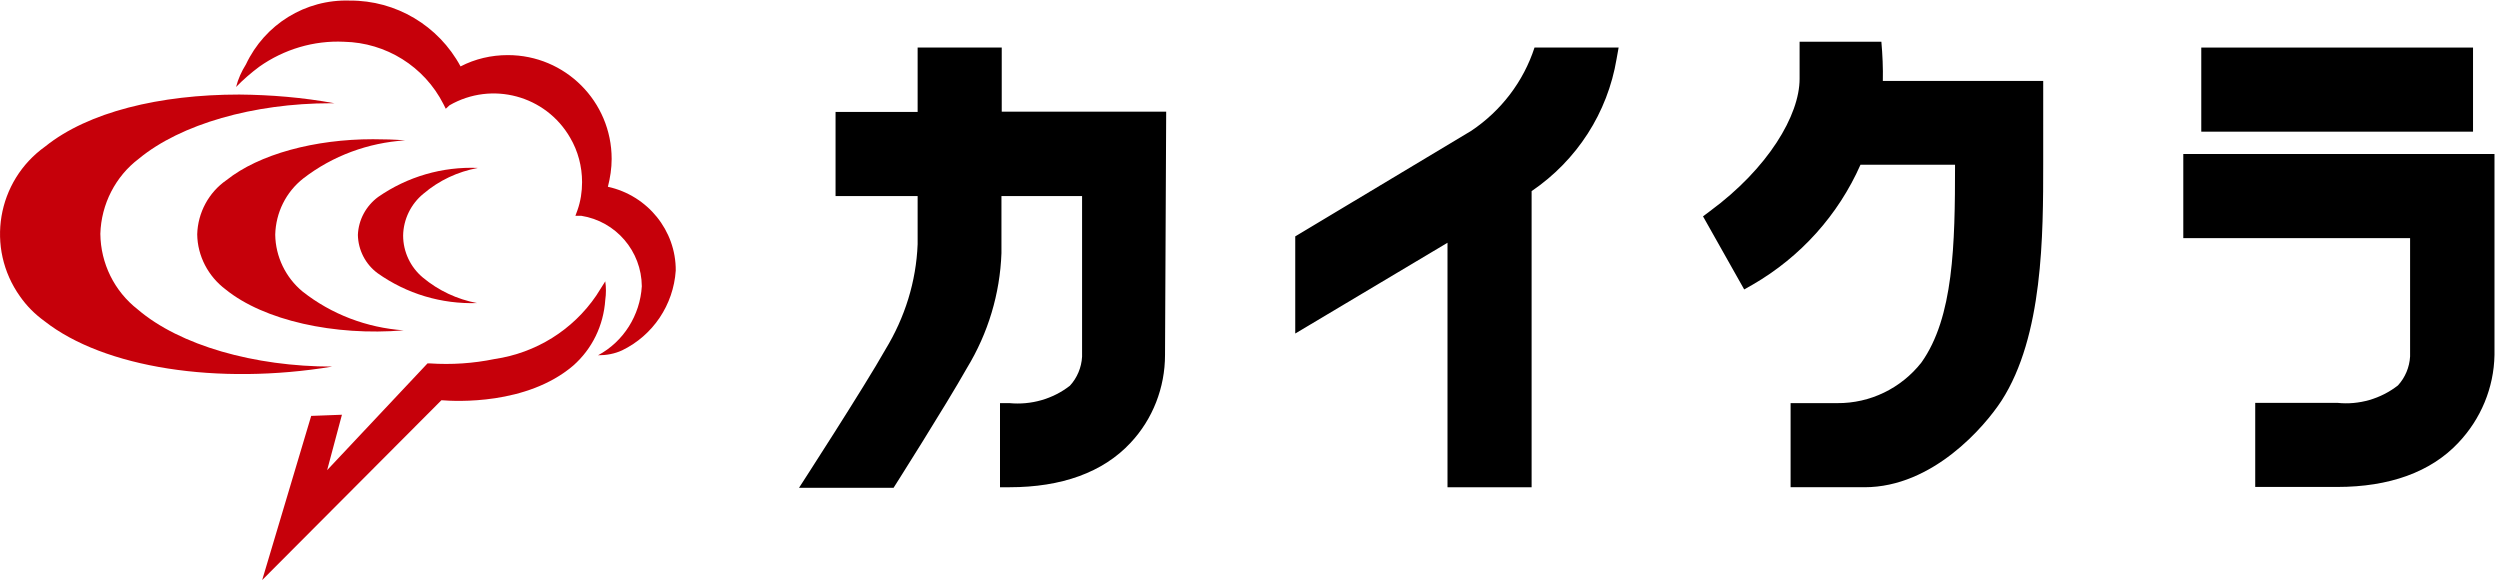
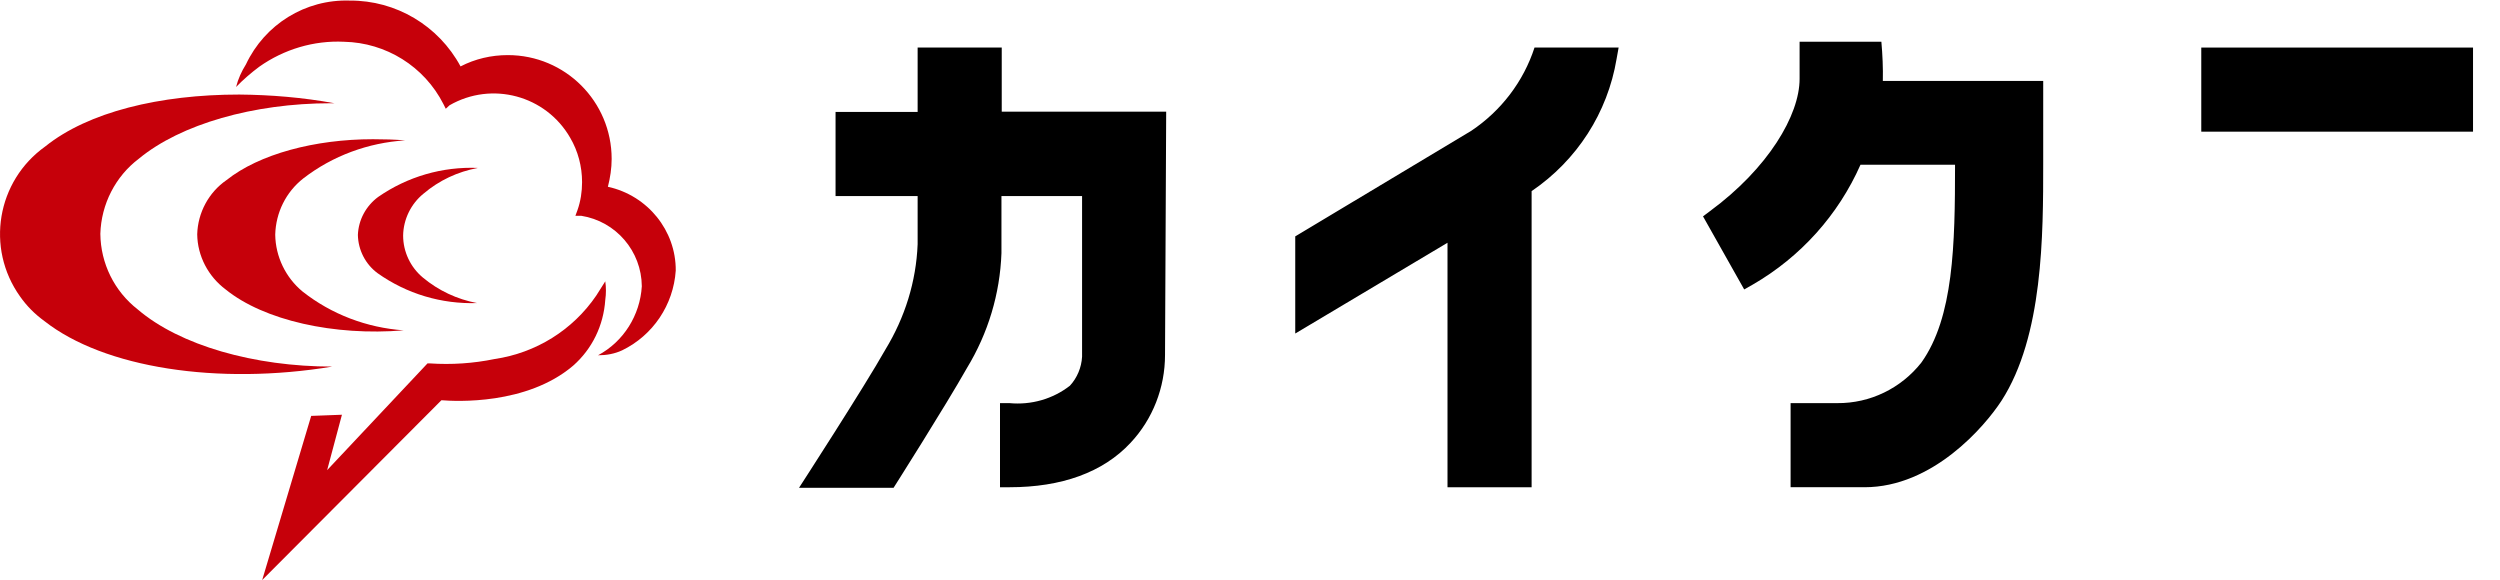
<svg xmlns="http://www.w3.org/2000/svg" version="1.1" id="レイヤー_1" x="0px" y="0px" viewBox="0 0 862 200" style="enable-background:new 0 0 862 200;" xml:space="preserve">
  <style type="text/css">
	.st0{fill:#C6000A;}
</style>
  <path class="st0" d="M208.7,97l-3.1,4.9c-8.1,11.9-20.8,19.8-35.1,21.9c-7.3,1.5-14.8,2-22.3,1.5h-0.8l-34.6,36.8l5.1-19.1  l-10.6,0.4L90.4,200l61.8-62c4.9,0.4,29.4,1.7,45.4-11.9c6.6-5.8,10.5-13.9,11.1-22.7C209,101.3,209,99.1,208.7,97z" />
  <path class="st0" d="M209.6,64.4c0.8-3.1,1.3-6.4,1.3-9.6c0-19.8-16-35.8-35.8-35.8c-5.7,0-11.3,1.3-16.3,3.9  c-7.6-14.1-22.3-22.8-38.2-22.7c-15.3-0.5-29.3,8.2-35.8,22c-1.5,2.4-2.7,5-3.4,7.8c2.5-2.6,5.2-4.9,8-7c8.5-6,18.8-9.1,29.2-8.6  c14.5,0.3,27.7,8.5,34.3,21.5l0.8,1.6l1.3-1.2c14.6-8.4,33.2-3.4,41.6,11.2c2.7,4.6,4.1,9.9,4.1,15.3c0,3.3-0.5,6.6-1.6,9.7  l-0.7,1.9h2c12,1.9,20.8,12.2,20.9,24.3c-0.6,10-6.3,19.1-15.1,23.8c2.9,0,5.7-0.5,8.3-1.7c10.7-5.2,17.7-15.7,18.5-27.5  C233.1,79.5,223.3,67.4,209.6,64.4z" />
  <path class="st0" d="M82.5,32.6c-27.4,0-52.1,6-66.9,17.9C-1.1,62.4-5,85.5,6.9,102.2c2.3,3.3,5.1,6.1,8.4,8.5  c20.6,16.2,59.9,22.2,99.3,15.7c-26.9,0-52.6-7.3-67.1-19.7c-8.1-6.3-12.8-15.9-12.9-26.1c0.3-10.2,5.2-19.8,13.3-25.9  c14.4-11.9,39.6-19.1,66.1-19.1h1.3C104.4,33.6,93.4,32.7,82.5,32.6z" />
  <path class="st0" d="M128.6,48c-20,0-39.2,5.1-50.5,14.1C72,66.3,68.2,73.3,68,80.8c0.1,7.5,3.8,14.5,9.8,19  c13.2,10.7,37.5,16.1,61.4,14.1c-12.7-0.9-24.9-5.5-34.9-13.4c-5.8-4.8-9.3-12-9.4-19.6c0.2-7.6,3.7-14.7,9.7-19.4  c10.1-7.8,22.4-12.3,35.1-13.1C136,48.1,132.3,48,128.6,48z" />
  <path class="st0" d="M164.8,57.9c-12.3-0.5-24.3,3-34.4,10c-4.2,3.1-6.8,7.9-7,13.1c0.1,5.2,2.6,10.1,6.8,13.2  c10,7.1,22,10.7,34.3,10.3c-6.9-1.3-13.3-4.3-18.7-8.8c-4.3-3.6-6.8-8.9-6.8-14.5c0.1-5.6,2.7-10.9,7-14.4  C151.4,62.2,157.8,59.2,164.8,57.9z" />
-   <path d="M860.1,122.4V53.1H752.8v29H831v40.8c-0.2,3.7-1.7,7.3-4.2,10c-5.9,4.6-13.4,6.8-20.9,6h-28.3v29h28.3  c17.9,0,32.2-5.1,41.7-15.2C855.4,144.5,859.9,133.7,860.1,122.4z" />
  <rect x="759" y="16.4" width="93.7" height="29" />
  <path d="M402.1,38.5h-56.7V16.4h-29v22.2h-28.3v29h28.3v16.6c-0.5,12.9-4.4,25.3-11.1,36.3c-7.2,12.8-29.8,47.7-29.8,47.7h32.6  c0,0,17.9-28.2,25.3-41.3c7.3-12,11.4-25.6,11.9-39.6V67.6h27.8v55.4c-0.2,3.7-1.7,7.3-4.2,10c-5.9,4.6-13.4,6.7-20.8,6h-3.3v29h3.3  c17.9,0,32.2-5.1,41.7-15.3c7.7-8.2,11.9-19.1,11.9-30.3L402.1,38.5z" />
  <path d="M507.3,45.1c10.3-6.9,18-17,21.8-28.7h29l-0.7,3.9c-3.1,18.6-13.7,35-29.3,45.6V168h-29V83.7L446.6,115V81.5L507.3,45.1" />
  <path d="M648.7,14.4h-28.2v12.8c0,12.5-10.8,30.8-30.9,45.6l-2.4,1.8l14.2,25.2l3-1.7c16.4-9.5,29.4-23.9,37.1-41.3h32.6  c0,27.7-0.5,52.6-11.6,68.2c-7,8.9-17.7,14.1-29,14h-16.1v29h25.5c23.5,0,41.4-20.9,47.2-29.8c14.4-22.3,14.4-57.2,14.4-82V27.9  h-55.3C649.3,23.4,649.1,18.9,648.7,14.4z" />
  <g>
</g>
  <g>
</g>
  <g>
</g>
  <g>
</g>
  <g>
</g>
  <g>
</g>
  <g>
</g>
  <g>
</g>
  <g>
</g>
  <g>
</g>
  <g>
</g>
  <g>
</g>
  <g>
</g>
  <g>
</g>
  <g>
</g>
</svg>